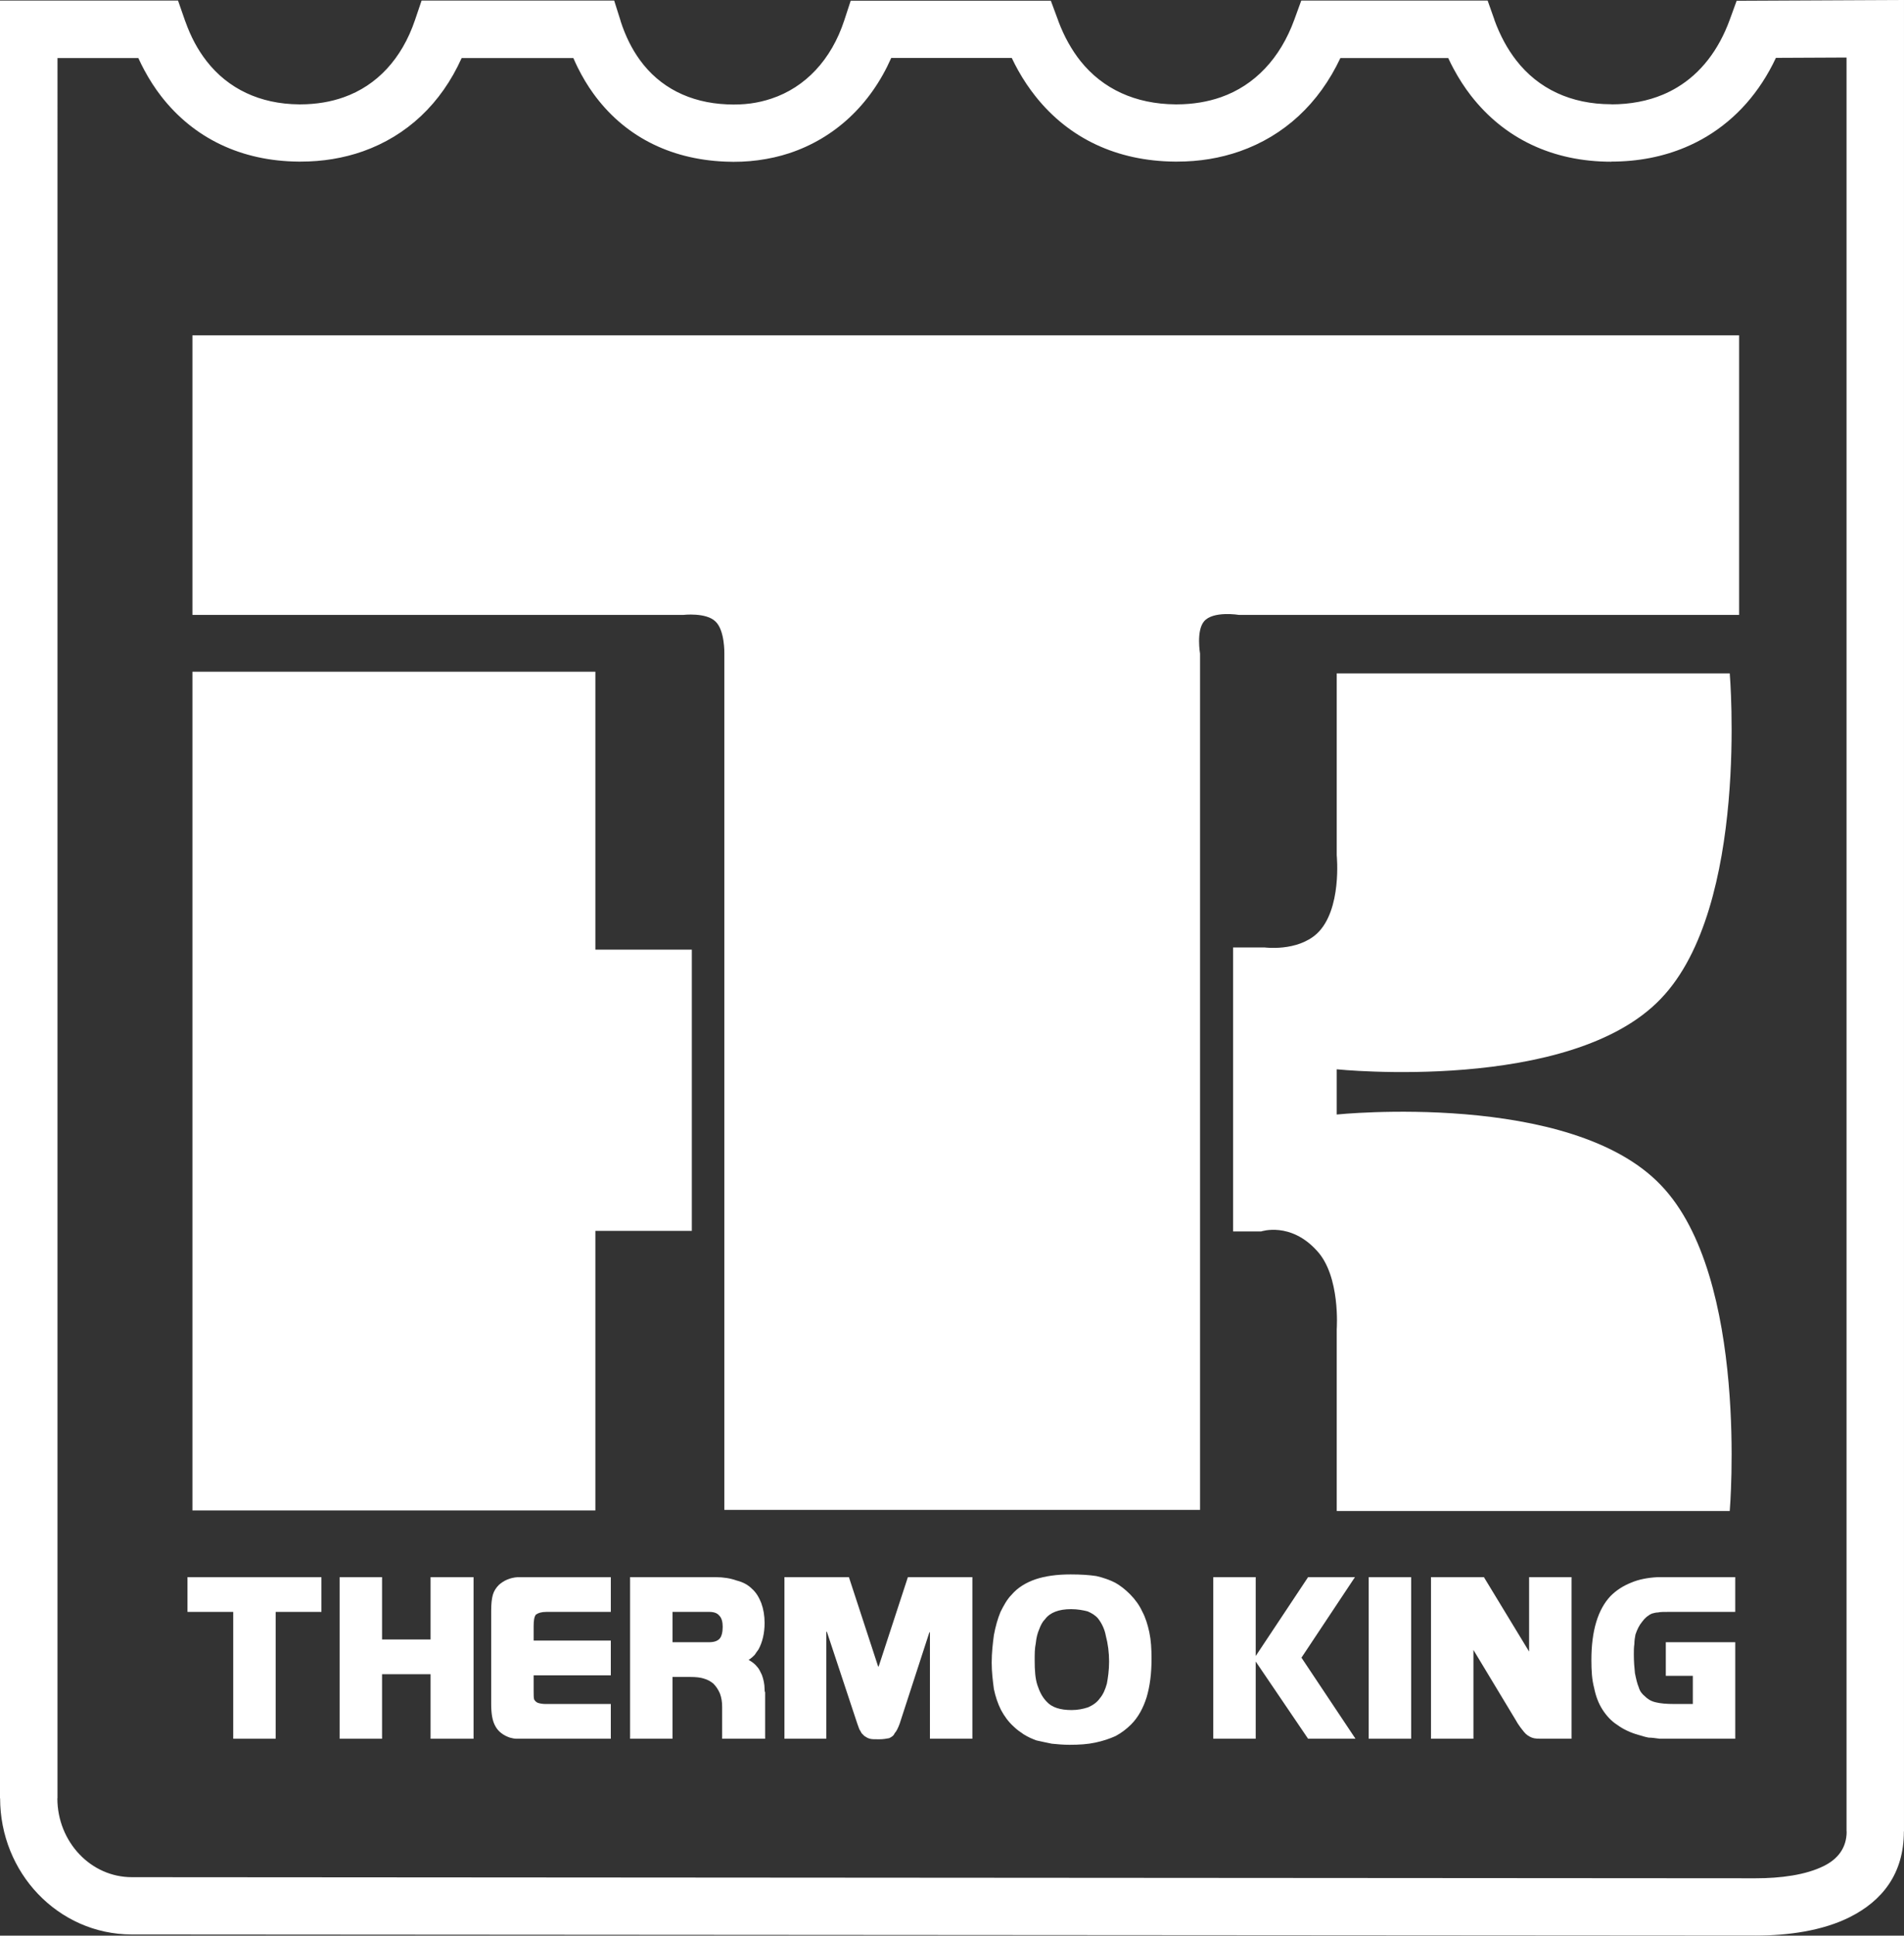
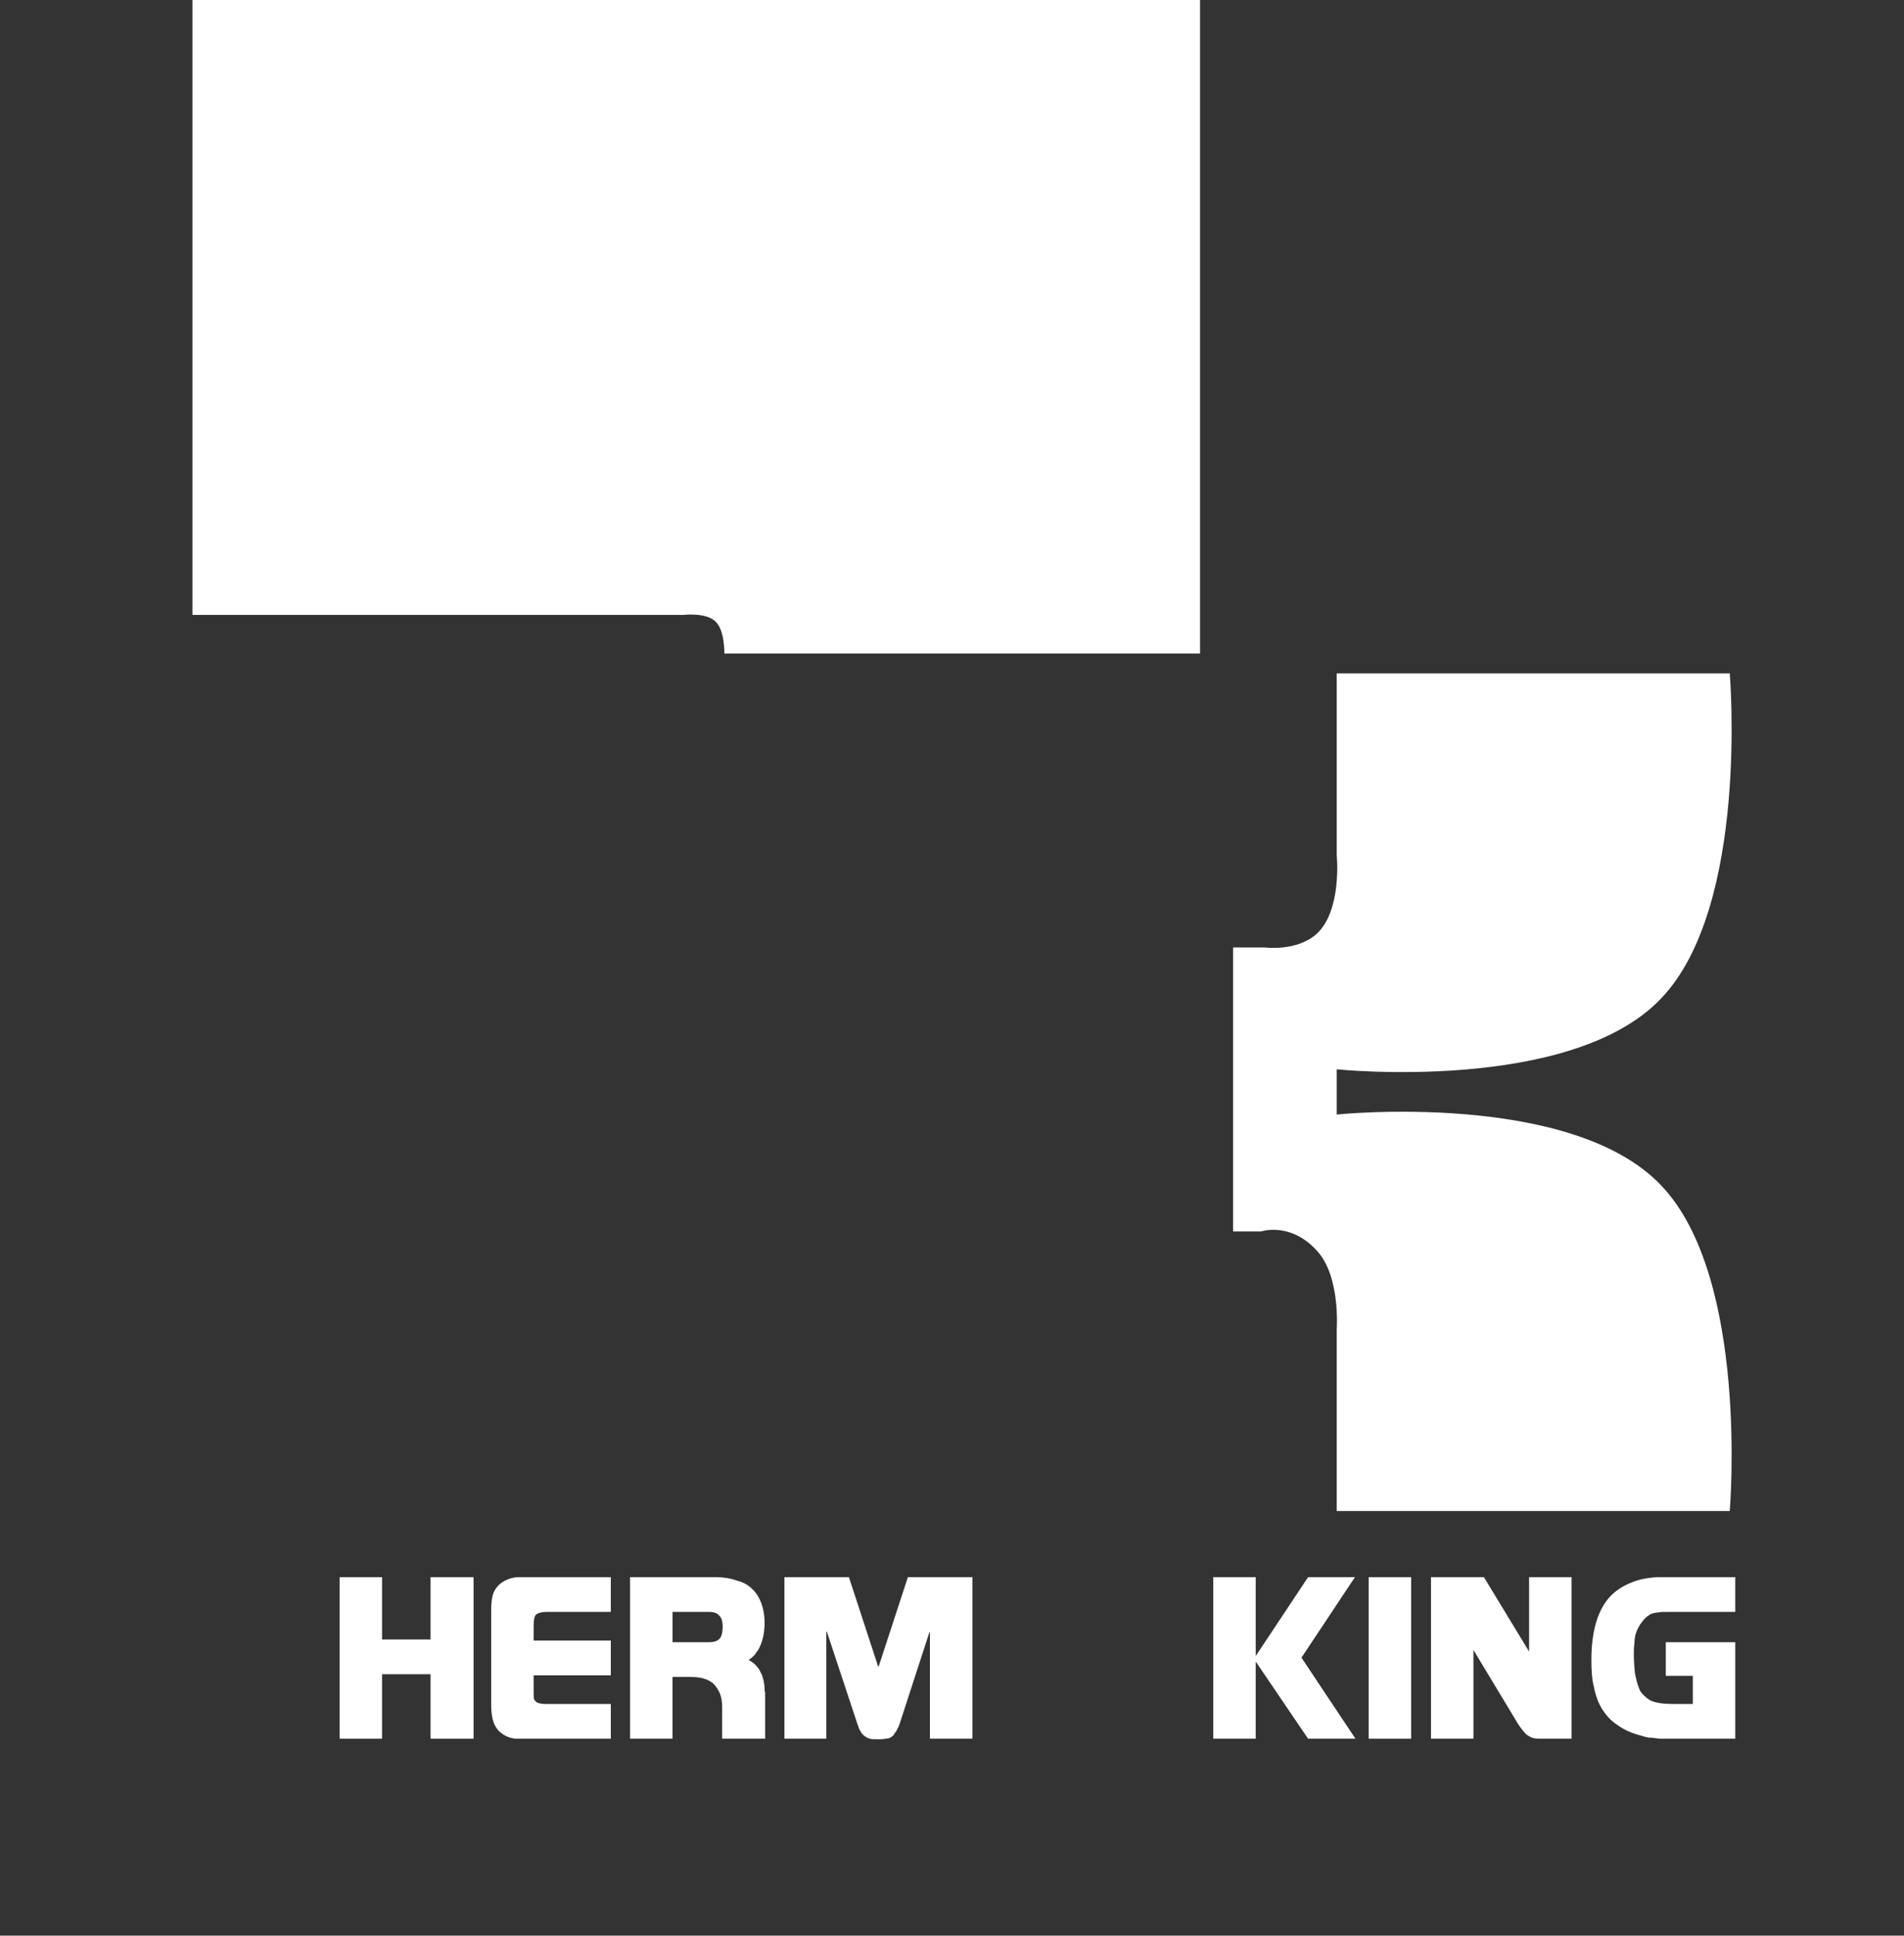
<svg xmlns="http://www.w3.org/2000/svg" id="b" data-name="Layer_2" width="218.973" height="222.525" viewBox="0 0 218.973 222.525">
  <rect x="0" y="0" width="218.973" height="222.525" fill="#333333" stroke="none" />
  <g id="c" data-name="Layer_1">
    <g>
-       <path d="M215.655.015l-13.629.064-2.3.011-.785,2.158c-1.29,3.548-3.369,6.185-6.051,7.796-.529.318-1.07.593-1.621.825-1.765.743-3.766,1.128-5.961,1.128v-.013h-.004c-4.635,0-8.391-1.782-10.925-5.045-.517-.665-.98-1.377-1.386-2.128-.437-.811-.815-1.656-1.13-2.53l.007-.003v-.004s-.781-2.207-.781-2.207h-21.435l-.793,2.181c-1.636,4.5-4.594,7.575-8.446,8.926-.761.267-1.562.47-2.401.608-.867.142-1.753.215-2.654.216h-.174c-4.616-.037-8.361-1.776-10.919-4.975-.499-.625-.968-1.327-1.403-2.106-.428-.766-.814-1.604-1.156-2.512l.007-.003-.067-.179-.795-2.142h-2.303s-18.321,0-18.321,0h-2.391l-.745,2.272c-1.483,4.525-4.485,7.699-8.384,8.988-.793.263-1.592.449-2.387.554-.841.111-1.723.148-2.641.106h0s-.031-.002-.031-.002h-.026c-4.313-.182-7.765-1.967-10.04-5.11-.461-.637-.872-1.319-1.231-2.042-.379-.763-.707-1.575-.983-2.431l.008-.003-.011-.035-.731-2.311h-22.15s-.761,2.246-.761,2.246c-1.514,4.467-4.392,7.52-8.174,8.861-.763.271-1.552.474-2.359.608-.859.142-1.737.215-2.627.216h-.173c-4.495-.037-8.164-1.794-10.636-4.977-.506-.652-.959-1.348-1.356-2.087-.41-.764-.774-1.593-1.089-2.483l-.004.002-.058-.166-.773-2.22H0v206.67h.013c.002,4.27,1.66,8.164,4.358,10.992,2.739,2.871,6.544,4.657,10.786,4.658v.013h.002v-.013l186.752.127v.013h.011v-.013c3.742-.001,7.699-.552,10.824-2.124,3.685-1.854,6.211-4.944,6.213-9.847h.013V0l-3.318.015ZM209.778,214.502c-2.098,1.056-5.011,1.426-7.855,1.427v-.013h-.011v.013l-186.752-.127v-.013h-.002v.013c-2.348,0-4.471-1.005-6.01-2.618-1.579-1.655-2.55-3.939-2.55-6.448h.013V6.675h9.299c.216.473.443.933.684,1.382.588,1.096,1.24,2.103,1.949,3.016,3.73,4.802,9.181,7.452,15.8,7.506h.198s.013,0,.013,0c1.292,0,2.528-.1,3.699-.294,1.227-.203,2.393-.501,3.494-.891,5.04-1.787,8.98-5.46,11.346-10.72h12.848c.16.372.327.733.502,1.087.538,1.084,1.139,2.084,1.799,2.997,3.482,4.811,8.675,7.54,15.1,7.819h0s.031.003.031.003h.013c1.293.06,2.559.006,3.79-.157,1.279-.17,2.482-.442,3.601-.812,5.216-1.726,9.337-5.555,11.722-10.95h13.861c.235.498.485.982.749,1.454.594,1.064,1.27,2.069,2.023,3.011,3.835,4.795,9.325,7.399,16.005,7.453h.2s.013,0,.013,0c1.3,0,2.543-.1,3.725-.294,1.215-.199,2.387-.498,3.511-.891,5.089-1.785,9.089-5.458,11.567-10.72h12.404c.201.435.411.855.63,1.259.6,1.113,1.261,2.134,1.979,3.058,3.818,4.915,9.369,7.6,16.141,7.6h.004v-.013c3.085,0,5.944-.561,8.516-1.644.861-.363,1.678-.776,2.447-1.238,3.4-2.042,6.113-5.092,7.969-9.045l8.123-.038v203.927h.013c0,1.936-1.057,3.186-2.598,3.961Z" fill="#fff" fill-rule="evenodd" />
-       <path d="M22.132,70.693h56.419s2.663-.317,3.74.761c1.078,1.014,1.014,3.677,1.014,3.677v98.448h54.707v-98.448s-.444-2.599.444-3.677c1.014-1.268,4.057-.761,4.057-.761h57.496v-32.14H22.132v32.14Z" fill="#fff" fill-rule="evenodd" />
-       <polygon points="68.472 141.501 79.565 141.501 79.565 109.172 68.472 109.172 68.472 77.222 22.132 77.222 22.132 173.641 68.472 173.641 68.472 141.501" fill="#fff" fill-rule="evenodd" />
+       <path d="M22.132,70.693h56.419s2.663-.317,3.74.761c1.078,1.014,1.014,3.677,1.014,3.677h54.707v-98.448s-.444-2.599.444-3.677c1.014-1.268,4.057-.761,4.057-.761h57.496v-32.14H22.132v32.14Z" fill="#fff" fill-rule="evenodd" />
      <path d="M145.43,108.918h-3.614v32.647h3.233s3.36-1.141,6.403,2.219c2.726,2.916,2.282,9.001,2.282,9.001v20.919h45.198s2.282-26.878-7.924-37.465c-10.396-10.903-37.274-8.114-37.274-8.114v-5.198s26.878,2.789,37.274-8.114c10.206-10.586,7.924-37.401,7.924-37.401h-45.198v20.919s.634,6.276-2.282,9.001c-2.282,2.092-6.022,1.585-6.022,1.585Z" fill="#fff" fill-rule="evenodd" />
-       <polygon points="21.562 185.305 26.823 185.305 26.823 199.886 31.704 199.886 31.704 185.305 36.966 185.305 36.966 181.312 21.562 181.312 21.562 185.305" fill="#fff" fill-rule="evenodd" />
      <polygon points="49.518 188.475 43.939 188.475 43.939 181.312 39.058 181.312 39.058 199.886 43.939 199.886 43.939 192.469 49.518 192.469 49.518 199.886 54.462 199.886 54.462 181.312 49.518 181.312 49.518 188.475" fill="#fff" fill-rule="evenodd" />
      <path d="M59.533,181.312c-.887.063-1.585.38-2.156.888-.317.317-.57.697-.697,1.141-.127.444-.19,1.077-.19,1.775v10.777c0,1.078.127,1.965.507,2.599.317.57.888,1.014,1.649,1.268.253.063.507.127.761.127h10.84v-3.994h-7.48c-.381,0-.698-.063-.888-.127-.19-.064-.317-.191-.444-.381-.063-.19-.063-.507-.063-.951v-1.838h8.875v-3.993h-8.875v-1.649c0-.634.063-1.077.254-1.331.254-.19.634-.317,1.205-.317h7.417v-3.993h-10.713Z" fill="#fff" fill-rule="evenodd" />
      <path d="M87.616,192.532c-.19-.381-.317-.698-.57-.951-.19-.254-.507-.507-.951-.761.317-.19.507-.38.697-.57.127-.191.254-.381.444-.634.444-.824.698-1.839.698-3.043,0-.824-.127-1.585-.381-2.282-.254-.634-.57-1.204-1.078-1.648-.444-.444-1.014-.761-1.775-.951-.697-.253-1.521-.38-2.409-.38h-9.826v18.574h4.881v-7.1h2.029c.697,0,1.205.063,1.585.19.444.127.761.317,1.078.57.317.317.57.697.76,1.141.19.507.254,1.014.254,1.521v3.677h4.944v-5.325c-.063-.127-.063-.254-.063-.381,0-.57-.127-1.141-.317-1.648ZM82.735,188.411c-.254.254-.634.38-1.204.38h-4.184v-3.487h4.184c.57,0,.951.127,1.204.444.254.254.38.697.38,1.267,0,.634-.127,1.141-.38,1.395Z" fill="#fff" fill-rule="evenodd" />
      <path d="M101.055,191.581h-.064l-3.36-10.269h-7.417v18.574h4.817v-12.298h.064l3.486,10.523c.127.317.19.571.254.697.127.19.19.317.254.444.063.063.19.19.317.317.19.127.38.254.634.317.19.063.57.063,1.077.063.444,0,.824-.063,1.141-.127.254-.127.507-.254.634-.57.19-.191.38-.57.57-1.078l3.423-10.523h.063v12.235h4.881v-18.574h-7.417l-3.36,10.269Z" fill="#fff" fill-rule="evenodd" />
-       <path d="M131.357,185.242c-.317-.697-.824-1.395-1.395-1.965-.57-.57-1.141-1.014-1.712-1.331-.634-.317-1.331-.57-2.155-.76-.824-.127-1.775-.19-2.979-.19-1.585,0-2.916.19-4.057.57-1.078.38-2.029.951-2.726,1.775-.507.507-.888,1.205-1.268,1.965-.317.761-.57,1.648-.76,2.663-.127.951-.254,2.028-.254,3.17,0,1.077.127,2.092.254,3.043.19.888.444,1.649.824,2.409.38.697.824,1.331,1.458,1.902.317.317.761.634,1.141.887.507.317.951.507,1.458.697.57.127,1.141.254,1.775.38.634.064,1.331.127,2.029.127,1.141,0,2.092-.063,2.979-.253.887-.19,1.648-.444,2.345-.761.697-.38,1.268-.824,1.775-1.331.824-.824,1.395-1.902,1.775-3.106.38-1.268.57-2.726.57-4.438,0-1.141-.063-2.155-.253-3.042-.19-.887-.444-1.712-.824-2.409ZM127.3,193.546c-.19.697-.444,1.268-.824,1.712-.317.444-.761.761-1.331,1.014-.57.19-1.204.317-1.902.317-1.331,0-2.282-.317-2.853-.951-.507-.507-.824-1.141-1.078-1.902-.253-.761-.317-1.712-.317-2.852,0-.698,0-1.395.127-1.965.064-.634.19-1.142.381-1.585.19-.507.38-.887.697-1.204.57-.76,1.585-1.141,2.979-1.141.761,0,1.395.127,1.902.254.444.19.888.444,1.205.824.444.57.761,1.268.887,1.965.254.951.38,1.965.38,2.979s-.126,1.838-.253,2.536Z" fill="#fff" fill-rule="evenodd" />
      <polygon points="155.826 181.312 150.438 181.312 144.415 190.376 144.415 181.312 139.534 181.312 139.534 199.886 144.415 199.886 144.415 191.011 150.438 199.886 155.889 199.886 149.677 190.567 155.826 181.312" fill="#fff" fill-rule="evenodd" />
      <rect x="157.411" y="181.312" width="4.881" height="18.574" fill="#fff" />
      <path d="M175.858,189.869l-5.198-8.558h-6.086v18.574h4.881v-10.206l4.818,7.987c.38.697.76,1.141,1.014,1.458s.57.507.887.634c.317.127.697.127,1.268.127h3.296v-18.574h-4.881v8.558Z" fill="#fff" fill-rule="evenodd" />
      <path d="M190.628,181.312c-1.141.063-2.155.254-3.043.634-.951.381-1.711.888-2.345,1.521-1.458,1.521-2.219,3.994-2.219,7.353,0,1.268.063,2.282.317,3.233.19.952.507,1.775.951,2.472s1.014,1.331,1.712,1.775c.697.507,1.521.888,2.409,1.141.444.127.824.254,1.204.317.381,0,.761.063,1.268.127h8.684v-11.094h-7.987v3.867h3.106v3.233h-2.156c-.887,0-1.584-.063-2.092-.19-.571-.127-.951-.38-1.268-.697-.317-.254-.57-.571-.697-1.014-.19-.444-.317-1.014-.444-1.649-.063-.57-.127-1.331-.127-2.155,0-.38,0-.824.063-1.205,0-.38.063-.761.126-1.077.191-.571.444-1.078.761-1.458.317-.444.698-.76,1.141-.951.254-.063.444-.126.697-.126.254-.064.634-.064,1.205-.064h7.671v-3.993h-8.938Z" fill="#fff" fill-rule="evenodd" />
    </g>
  </g>
</svg>